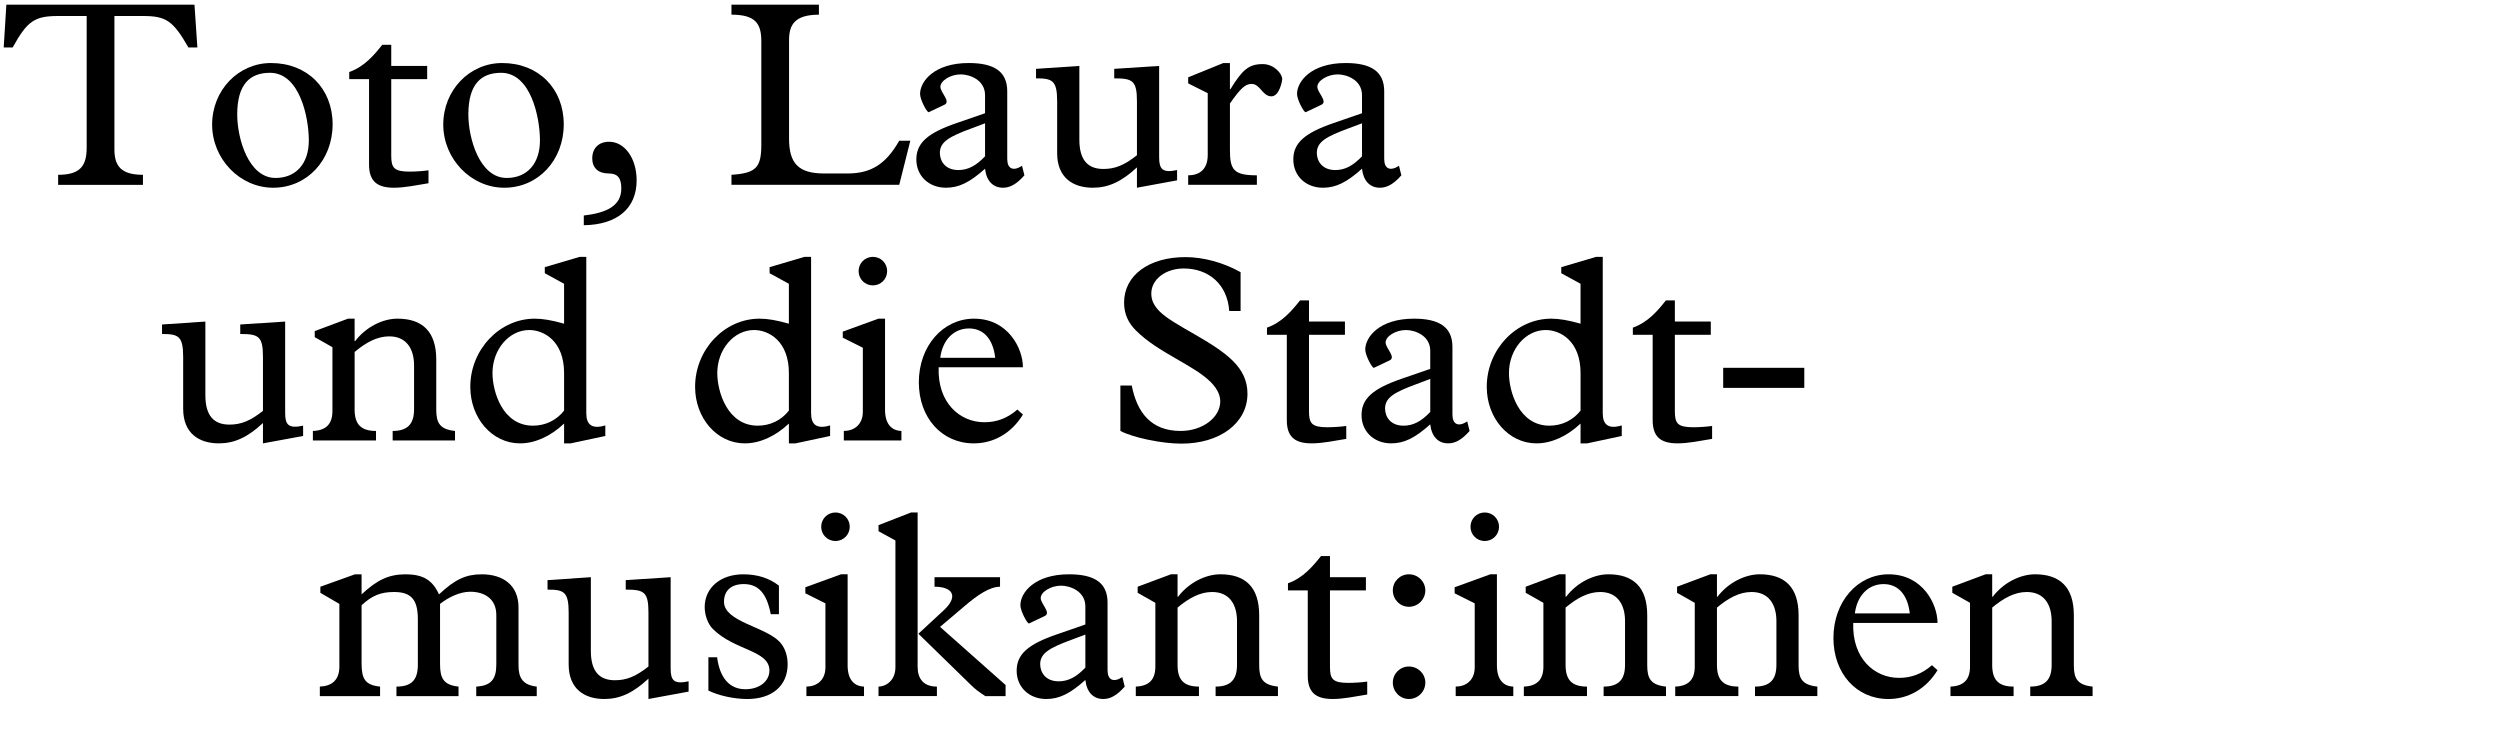
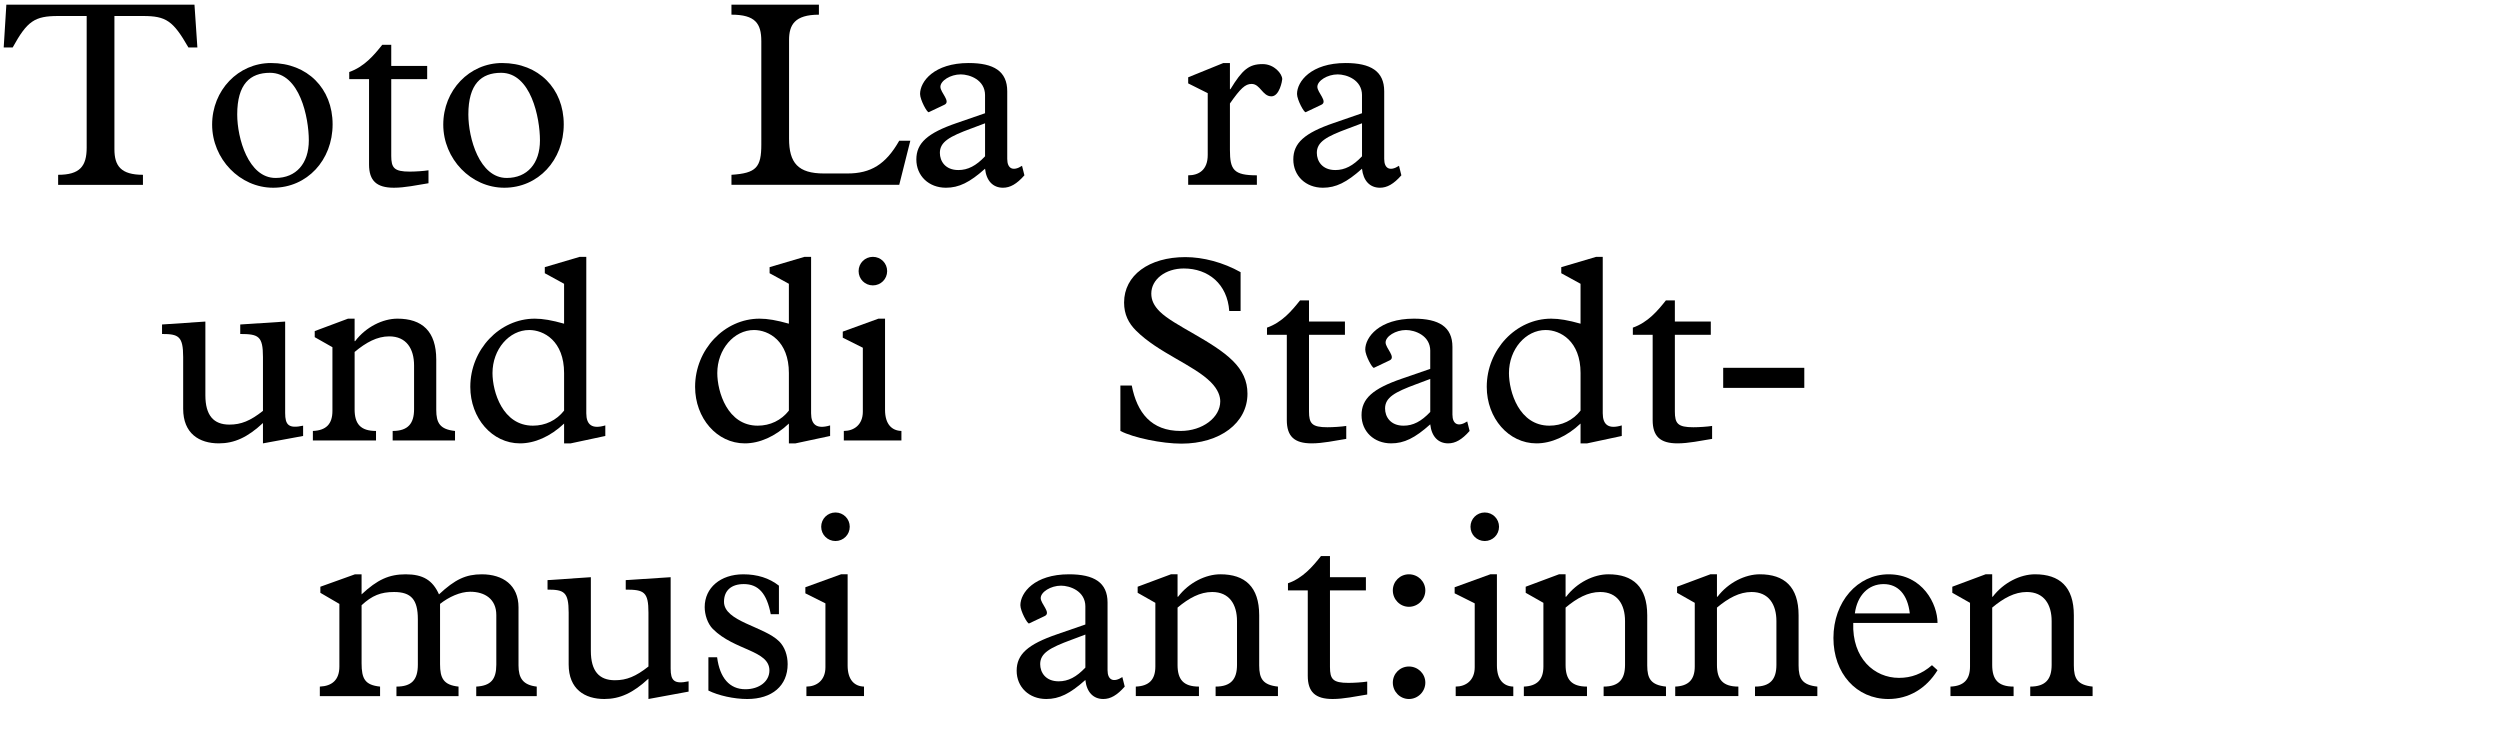
<svg xmlns="http://www.w3.org/2000/svg" id="a" width="103.5mm" height="30.938mm" viewBox="0 0 293.386 87.698">
  <path d="M10.172,1.878h-3.35c-2.76,0-3.627,.589-5.332,3.689H.435L.746,.544H22.822l.34,5.023h-1.053c-1.799-3.132-2.605-3.689-5.334-3.689h-3.348v15.627c0,1.953,.744,3.008,3.348,3.008v1.178H6.822v-1.178c2.543,0,3.35-.992,3.35-3.194V1.878Z" />
  <path d="M31.808,7.397c4.248,0,7.225,2.977,7.225,7.193s-3.008,7.441-6.977,7.441c-3.906,0-7.162-3.38-7.162-7.41s3.07-7.225,6.914-7.225Zm.527,13.487c2.418,0,3.906-1.705,3.906-4.402,0-2.666-1.053-7.938-4.557-7.938-2.326,0-3.846,1.303-3.846,4.898,0,2.76,1.303,7.441,4.496,7.441Z" />
  <path d="M45.914,18.28c0,1.426,.34,1.859,2.17,1.859,.619,0,1.643-.062,2.201-.154v1.52c-1.364,.217-2.76,.526-4.062,.526-2.045,0-2.914-.837-2.914-2.729V9.288h-2.325v-.837c1.767-.62,2.915-1.984,3.876-3.194h1.055v2.48h4.217v1.551h-4.217v8.992Z" />
  <path d="M58.933,7.397c4.248,0,7.225,2.977,7.225,7.193s-3.008,7.441-6.977,7.441c-3.906,0-7.162-3.38-7.162-7.41s3.069-7.225,6.914-7.225Zm.527,13.487c2.418,0,3.906-1.705,3.906-4.402,0-2.666-1.055-7.938-4.558-7.938-2.325,0-3.845,1.303-3.845,4.898,0,2.76,1.303,7.441,4.496,7.441Z" />
-   <path d="M68.511,25.287c2.759-.31,4.402-1.179,4.402-3.163,0-1.209-.403-1.767-1.488-1.767-1.209,0-1.922-.651-1.922-1.768,0-1.209,.774-1.953,1.984-1.953,1.828,0,3.225,1.953,3.225,4.526,0,3.287-2.264,5.209-6.201,5.271v-1.147Z" />
  <path d="M89.343,4.823c0-2.077-.713-3.101-3.504-3.101V.544h10.264V1.723c-2.854,0-3.504,1.209-3.504,2.977v11.565c0,2.853,1.054,4.093,4.092,4.093h2.76c2.729,0,4.496-1.055,6.078-3.845h1.301l-1.301,5.178h-19.689v-1.178c2.914-.187,3.504-.869,3.504-3.566V4.823Z" />
  <path d="M115.601,11.18c0-1.829-1.83-2.45-2.854-2.45-1.209,0-2.387,.744-2.387,1.458,0,.682,1.271,1.736,.465,2.108l-1.829,.868c-.187,.093-1.022-1.458-1.022-2.14,0-1.457,1.643-3.628,5.705-3.628,2.945,0,4.525,.962,4.525,3.317v7.938c0,1.147,.684,1.488,1.736,.807l.279,1.116c-.898,1.023-1.674,1.457-2.512,1.457-1.178,0-1.953-.806-2.107-2.232-1.799,1.612-3.07,2.232-4.59,2.232-2.015,0-3.473-1.396-3.473-3.317s1.303-3.101,4.744-4.279l3.318-1.146v-2.108Zm-1.644,3.906c-2.511,.931-3.659,1.551-3.659,2.853,0,.961,.621,2.016,2.171,2.016,1.116,0,2.077-.496,3.132-1.612v-3.876l-1.644,.62Z" />
-   <path d="M138.138,21.163l-4.713,.868v-2.388c-1.797,1.675-3.348,2.388-5.178,2.388-2.294,0-4.186-1.147-4.186-4.062v-6.077c0-2.449-.559-2.697-2.48-2.697v-1.116l5.086-.342v8.651c0,2.356,.961,3.441,2.82,3.441,1.365,0,2.449-.435,3.938-1.612v-6.325c0-2.449-.526-2.697-2.666-2.697v-1.116l5.271-.342v10.729c0,1.396,.402,1.86,2.107,1.488v1.209Z" />
  <path d="M144.338,17.598c0,2.325,.434,2.977,3.162,2.977v1.116h-8.062v-1.116c1.24,0,2.294-.62,2.294-2.388v-7.255l-2.294-1.147v-.713l4.124-1.675h.775v3.069h.062c1.396-2.294,2.171-2.945,3.782-2.945,1.365,0,2.295,1.147,2.295,1.768,0,.155-.311,2.016-1.271,2.016-1.055,0-1.303-1.457-2.325-1.457-.744,0-1.302,.526-2.542,2.294v5.457Z" />
  <path d="M159.838,11.18c0-1.829-1.829-2.45-2.852-2.45-1.21,0-2.389,.744-2.389,1.458,0,.682,1.271,1.736,.465,2.108l-1.828,.868c-.187,.093-1.023-1.458-1.023-2.14,0-1.457,1.643-3.628,5.705-3.628,2.945,0,4.527,.962,4.527,3.317v7.938c0,1.147,.682,1.488,1.736,.807l.278,1.116c-.899,1.023-1.675,1.457-2.511,1.457-1.18,0-1.954-.806-2.109-2.232-1.799,1.612-3.069,2.232-4.588,2.232-2.016,0-3.473-1.396-3.473-3.317s1.301-3.101,4.743-4.279l3.317-1.146v-2.108Zm-1.643,3.906c-2.512,.931-3.659,1.551-3.659,2.853,0,.961,.62,2.016,2.171,2.016,1.115,0,2.076-.496,3.131-1.612v-3.876l-1.643,.62Z" />
  <path d="M35.572,51.163l-4.713,.868v-2.388c-1.797,1.675-3.348,2.388-5.178,2.388-2.294,0-4.186-1.147-4.186-4.062v-6.077c0-2.449-.559-2.697-2.48-2.697v-1.116l5.086-.342v8.651c0,2.356,.961,3.441,2.82,3.441,1.365,0,2.449-.435,3.938-1.612v-6.325c0-2.449-.526-2.697-2.666-2.697v-1.116l5.271-.342v10.729c0,1.396,.402,1.86,2.107,1.488v1.209Z" />
  <path d="M41.615,48.032c0,1.705,.682,2.542,2.512,2.542v1.116h-7.41v-1.116c1.551-.062,2.295-.806,2.295-2.356v-7.473l-2.078-1.178v-.713l3.906-1.458h.775v2.636h.062c1.271-1.674,3.256-2.636,4.961-2.636,2.883,0,4.558,1.458,4.558,4.806v5.892c0,1.55,.435,2.294,2.202,2.48v1.116h-7.318v-1.116c1.799,0,2.512-.868,2.512-2.542v-5.147c0-1.953-.898-3.411-2.914-3.411-1.427,0-2.729,.714-4.062,1.83v6.729Z" />
  <path d="M66.199,33.304l-2.264-1.24v-.713l4.094-1.209h.775v18.355c0,1.364,.682,1.891,2.232,1.426v1.24l-4.062,.868h-.775v-2.325c-1.611,1.52-3.441,2.325-5.178,2.325-3.256,0-5.829-2.945-5.829-6.635,0-4.372,3.442-8,7.565-8,.961,0,2.016,.187,3.441,.589v-4.682Zm0,10.48c0-3.783-2.387-5.055-4.092-5.055-2.357,0-4.311,2.264-4.311,5.055,0,2.17,1.178,6.17,4.744,6.17,1.457,0,2.76-.62,3.658-1.768v-4.402Z" />
  <path d="M92.58,33.304l-2.264-1.24v-.713l4.094-1.209h.775v18.355c0,1.364,.682,1.891,2.232,1.426v1.24l-4.062,.868h-.775v-2.325c-1.611,1.52-3.441,2.325-5.178,2.325-3.256,0-5.829-2.945-5.829-6.635,0-4.372,3.442-8,7.565-8,.961,0,2.016,.187,3.441,.589v-4.682Zm0,10.48c0-3.783-2.387-5.055-4.092-5.055-2.357,0-4.311,2.264-4.311,5.055,0,2.17,1.178,6.17,4.744,6.17,1.457,0,2.76-.62,3.658-1.768v-4.402Z" />
  <path d="M101.257,40.808l-2.355-1.179v-.713l4.186-1.52h.775v10.697c0,1.705,.806,2.449,1.922,2.48v1.116h-6.76v-1.116c1.179,0,2.232-.713,2.232-2.264v-7.503Zm1.179-10.666c.931,0,1.675,.744,1.675,1.674s-.744,1.675-1.675,1.675-1.675-.744-1.675-1.675,.744-1.674,1.675-1.674Z" />
-   <path d="M110.155,43.102c-.155,4.155,2.48,6.449,5.364,6.449,1.457,0,2.697-.465,3.875-1.488l.652,.589c-1.334,2.171-3.412,3.38-5.768,3.38-3.752,0-6.449-3.007-6.449-7.162,0-4.248,2.821-7.473,6.48-7.473,4,0,5.736,3.504,5.736,5.705h-9.892Zm6.636-1.116c-.248-2.201-1.365-3.441-3.07-3.441-1.799,0-3.1,1.333-3.379,3.441h6.449Z" />
  <path d="M131.482,45.241h1.334c.619,3.193,2.294,5.333,5.736,5.333,2.572,0,4.65-1.581,4.65-3.473,0-.558-.217-1.364-1.117-2.264-2.015-2.015-6.17-3.441-8.773-6.046-.869-.868-1.396-1.892-1.396-3.287,0-3.193,2.916-5.332,7.193-5.332,2.078,0,4.435,.619,6.48,1.767v4.558h-1.332c-.218-3.162-2.45-4.991-5.334-4.991-2.139,0-3.813,1.271-3.813,2.945,0,.775,.31,1.427,.992,2.108,1.644,1.644,6.263,3.473,8.589,5.798,1.115,1.116,1.705,2.325,1.705,3.845,0,3.441-3.225,5.86-7.752,5.86-2.264,0-5.611-.683-7.162-1.488v-5.333Z" />
  <path d="M153.617,48.28c0,1.426,.342,1.859,2.17,1.859,.621,0,1.645-.062,2.202-.154v1.52c-1.364,.217-2.759,.526-4.062,.526-2.047,0-2.914-.837-2.914-2.729v-10.015h-2.326v-.837c1.768-.62,2.914-1.984,3.875-3.194h1.055v2.48h4.217v1.551h-4.217v8.992Z" />
  <path d="M167.847,41.18c0-1.829-1.83-2.45-2.854-2.45-1.209,0-2.387,.744-2.387,1.458,0,.682,1.271,1.736,.465,2.108l-1.83,.868c-.186,.093-1.023-1.458-1.023-2.14,0-1.457,1.645-3.628,5.705-3.628,2.946,0,4.527,.962,4.527,3.317v7.938c0,1.147,.682,1.488,1.736,.807l.279,1.116c-.898,1.023-1.674,1.457-2.512,1.457-1.178,0-1.953-.806-2.107-2.232-1.799,1.612-3.07,2.232-4.59,2.232-2.016,0-3.473-1.396-3.473-3.317s1.303-3.101,4.744-4.279l3.318-1.146v-2.108Zm-1.645,3.906c-2.512,.931-3.658,1.551-3.658,2.853,0,.961,.62,2.016,2.17,2.016,1.117,0,2.078-.496,3.133-1.612v-3.876l-1.645,.62Z" />
  <path d="M185.486,33.304l-2.264-1.24v-.713l4.093-1.209h.774v18.355c0,1.364,.684,1.891,2.232,1.426v1.24l-4.061,.868h-.775v-2.325c-1.613,1.52-3.441,2.325-5.178,2.325-3.256,0-5.83-2.945-5.83-6.635,0-4.372,3.441-8,7.566-8,.961,0,2.016,.187,3.441,.589v-4.682Zm0,10.48c0-3.783-2.388-5.055-4.094-5.055-2.355,0-4.309,2.264-4.309,5.055,0,2.17,1.178,6.17,4.744,6.17,1.457,0,2.759-.62,3.658-1.768v-4.402Z" />
  <path d="M196.552,48.28c0,1.426,.34,1.859,2.17,1.859,.619,0,1.643-.062,2.201-.154v1.52c-1.364,.217-2.76,.526-4.062,.526-2.045,0-2.914-.837-2.914-2.729v-10.015h-2.325v-.837c1.767-.62,2.915-1.984,3.876-3.194h1.055v2.48h4.217v1.551h-4.217v8.992Z" />
  <path d="M202.224,43.164h9.518v2.356h-9.518v-2.356Z" />
  <path d="M42.433,77.815c0,1.86,.402,2.573,2.17,2.76v1.116h-7.069v-1.116c1.427-.062,2.294-.775,2.294-2.356v-7.349l-2.232-1.302v-.713l4.062-1.458h.775v2.356c1.859-1.736,3.225-2.356,5.178-2.356,2.016,0,3.162,.683,3.906,2.356,1.892-1.768,3.162-2.356,5.023-2.356,2.48,0,4.31,1.271,4.31,3.876v6.821c0,1.488,.526,2.294,2.14,2.48v1.116h-7.101v-1.116c1.706-.093,2.356-.837,2.356-2.573v-5.829c0-1.86-1.334-2.729-3.07-2.729-1.178,0-2.511,.62-3.533,1.426v7.069c0,1.644,.402,2.449,2.17,2.636v1.116h-7.287v-1.116c1.768,0,2.512-.775,2.512-2.573v-5.333c0-2.295-.775-3.194-2.791-3.194-1.549,0-2.572,.403-3.812,1.551v6.79Z" />
  <path d="M80.812,81.163l-4.713,.868v-2.388c-1.799,1.675-3.348,2.388-5.178,2.388-2.295,0-4.186-1.147-4.186-4.062v-6.077c0-2.449-.559-2.697-2.48-2.697v-1.116l5.084-.342v8.651c0,2.356,.962,3.441,2.822,3.441,1.364,0,2.449-.435,3.938-1.612v-6.325c0-2.449-.527-2.697-2.666-2.697v-1.116l5.271-.342v10.729c0,1.396,.402,1.86,2.107,1.488v1.209Z" />
  <path d="M91.413,72.079h-.962c-.465-2.45-1.457-3.535-3.162-3.535-1.457,0-2.325,.744-2.325,2.077,0,2.325,4.713,2.884,6.479,4.651,.652,.65,.992,1.643,.992,2.666,0,2.543-1.828,4.093-4.743,4.093-1.55,0-3.38-.403-4.558-.992v-3.906h1.023c.31,2.418,1.457,3.751,3.316,3.751,1.645,0,2.822-.93,2.822-2.201,0-2.387-4.093-2.325-6.635-4.867-.621-.621-.961-1.675-.961-2.574,0-2.264,1.859-3.845,4.525-3.845,1.645,0,3.039,.435,4.187,1.333v3.35Z" />
  <path d="M96.867,70.808l-2.355-1.179v-.713l4.186-1.52h.775v10.697c0,1.705,.806,2.449,1.922,2.48v1.116h-6.76v-1.116c1.179,0,2.232-.713,2.232-2.264v-7.503Zm1.179-10.666c.931,0,1.675,.744,1.675,1.674s-.744,1.675-1.675,1.675-1.675-.744-1.675-1.675,.744-1.674,1.675-1.674Z" />
-   <path d="M107.687,78.249c0,1.395,.682,2.325,2.264,2.325v1.116h-6.854v-1.116c.838,0,1.984-.683,1.984-2.264v-14.883l-1.984-1.085v-.713l3.814-1.488h.775v18.107Zm10.324,2.139v1.303h-2.387c-.713-.465-1.179-.807-1.675-1.303l-6.171-6.015,2.946-2.729c1.767-1.612,1.147-2.79-1.054-2.79v-1.117h7.689v1.117c-1.179,0-2.605,.93-4.186,2.294l-2.854,2.419,7.689,6.82Z" />
  <path d="M127.373,71.18c0-1.829-1.83-2.45-2.854-2.45-1.209,0-2.387,.744-2.387,1.458,0,.682,1.271,1.736,.465,2.108l-1.829,.868c-.187,.093-1.022-1.458-1.022-2.14,0-1.457,1.643-3.628,5.705-3.628,2.945,0,4.525,.962,4.525,3.317v7.938c0,1.147,.684,1.488,1.736,.807l.279,1.116c-.898,1.023-1.674,1.457-2.512,1.457-1.178,0-1.953-.806-2.107-2.232-1.799,1.612-3.07,2.232-4.59,2.232-2.015,0-3.473-1.396-3.473-3.317s1.303-3.101,4.744-4.279l3.318-1.146v-2.108Zm-1.644,3.906c-2.511,.931-3.659,1.551-3.659,2.853,0,.961,.621,2.016,2.171,2.016,1.116,0,2.077-.496,3.132-1.612v-3.876l-1.644,.62Z" />
  <path d="M138.191,78.032c0,1.705,.682,2.542,2.511,2.542v1.116h-7.411v-1.116c1.551-.062,2.295-.806,2.295-2.356v-7.473l-2.077-1.178v-.713l3.907-1.458h.775v2.636h.061c1.271-1.674,3.256-2.636,4.961-2.636,2.885,0,4.559,1.458,4.559,4.806v5.892c0,1.55,.434,2.294,2.201,2.48v1.116h-7.316v-1.116c1.797,0,2.511-.868,2.511-2.542v-5.147c0-1.953-.899-3.411-2.915-3.411-1.426,0-2.729,.714-4.061,1.83v6.729Z" />
  <path d="M156.078,78.28c0,1.426,.341,1.859,2.17,1.859,.621,0,1.644-.062,2.201-.154v1.52c-1.363,.217-2.76,.526-4.061,.526-2.047,0-2.916-.837-2.916-2.729v-10.015h-2.324v-.837c1.768-.62,2.914-1.984,3.875-3.194h1.055v2.48h4.217v1.551h-4.217v8.992Z" />
  <path d="M167.269,69.288c0,1.055-.869,1.922-1.924,1.922s-1.891-.867-1.891-1.922,.838-1.892,1.891-1.892,1.924,.837,1.924,1.892Zm0,10.821c0,1.054-.869,1.922-1.924,1.922s-1.891-.868-1.891-1.922,.838-1.892,1.891-1.892,1.924,.837,1.924,1.892Z" />
  <path d="M173.064,70.808l-2.355-1.179v-.713l4.186-1.52h.775v10.697c0,1.705,.806,2.449,1.922,2.48v1.116h-6.76v-1.116c1.179,0,2.232-.713,2.232-2.264v-7.503Zm1.179-10.666c.931,0,1.675,.744,1.675,1.674s-.744,1.675-1.675,1.675-1.675-.744-1.675-1.675,.744-1.674,1.675-1.674Z" />
  <path d="M183.728,78.032c0,1.705,.684,2.542,2.512,2.542v1.116h-7.41v-1.116c1.551-.062,2.295-.806,2.295-2.356v-7.473l-2.078-1.178v-.713l3.907-1.458h.774v2.636h.062c1.271-1.674,3.256-2.636,4.961-2.636,2.884,0,4.559,1.458,4.559,4.806v5.892c0,1.55,.434,2.294,2.201,2.48v1.116h-7.318v-1.116c1.799,0,2.512-.868,2.512-2.542v-5.147c0-1.953-.898-3.411-2.914-3.411-1.426,0-2.729,.714-4.062,1.83v6.729Z" />
  <path d="M201.492,78.032c0,1.705,.682,2.542,2.512,2.542v1.116h-7.41v-1.116c1.549-.062,2.293-.806,2.293-2.356v-7.473l-2.076-1.178v-.713l3.906-1.458h.775v2.636h.062c1.271-1.674,3.255-2.636,4.961-2.636,2.883,0,4.557,1.458,4.557,4.806v5.892c0,1.55,.435,2.294,2.201,2.48v1.116h-7.316v-1.116c1.799,0,2.512-.868,2.512-2.542v-5.147c0-1.953-.9-3.411-2.915-3.411-1.427,0-2.729,.714-4.062,1.83v6.729Z" />
  <path d="M217.487,73.102c-.155,4.155,2.48,6.449,5.364,6.449,1.457,0,2.697-.465,3.875-1.488l.652,.589c-1.334,2.171-3.412,3.38-5.768,3.38-3.752,0-6.449-3.007-6.449-7.162,0-4.248,2.821-7.473,6.48-7.473,4,0,5.736,3.504,5.736,5.705h-9.892Zm6.636-1.116c-.248-2.201-1.365-3.441-3.07-3.441-1.799,0-3.1,1.333-3.379,3.441h6.449Z" />
  <path d="M233.793,78.032c0,1.705,.684,2.542,2.512,2.542v1.116h-7.41v-1.116c1.551-.062,2.295-.806,2.295-2.356v-7.473l-2.078-1.178v-.713l3.907-1.458h.774v2.636h.062c1.271-1.674,3.256-2.636,4.961-2.636,2.884,0,4.559,1.458,4.559,4.806v5.892c0,1.55,.434,2.294,2.201,2.48v1.116h-7.318v-1.116c1.799,0,2.512-.868,2.512-2.542v-5.147c0-1.953-.898-3.411-2.914-3.411-1.426,0-2.729,.714-4.062,1.83v6.729Z" />
</svg>